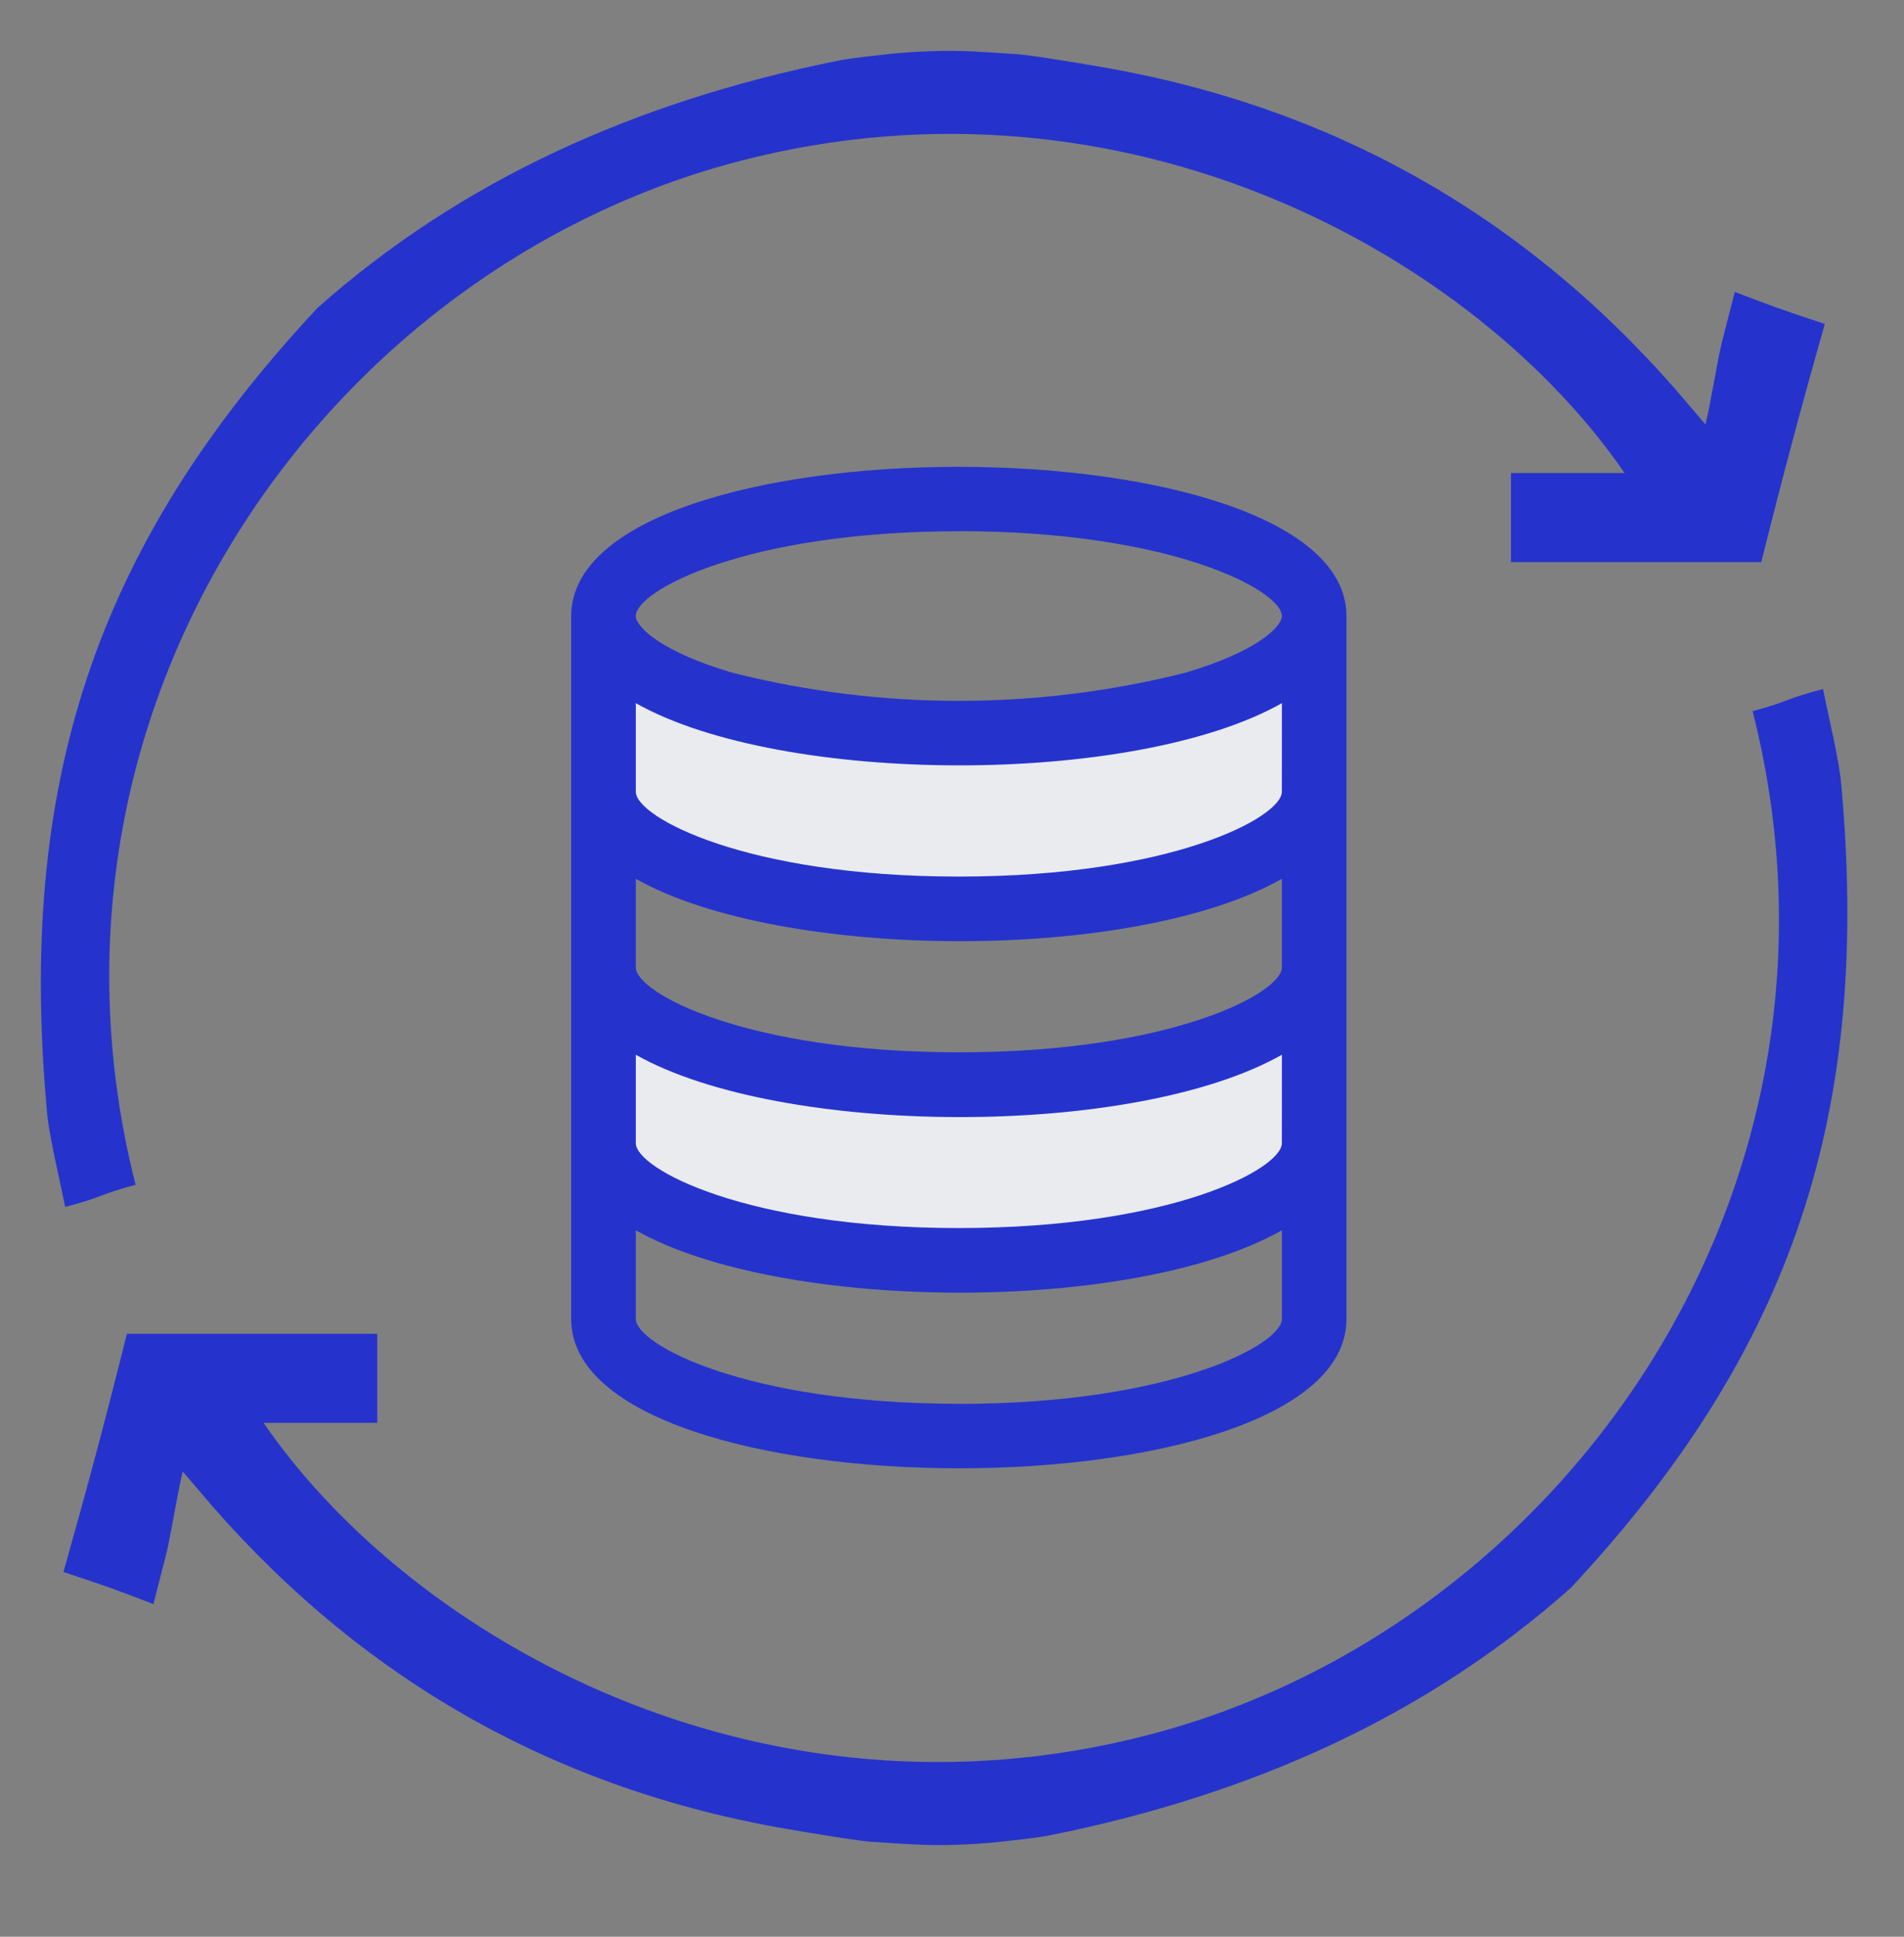
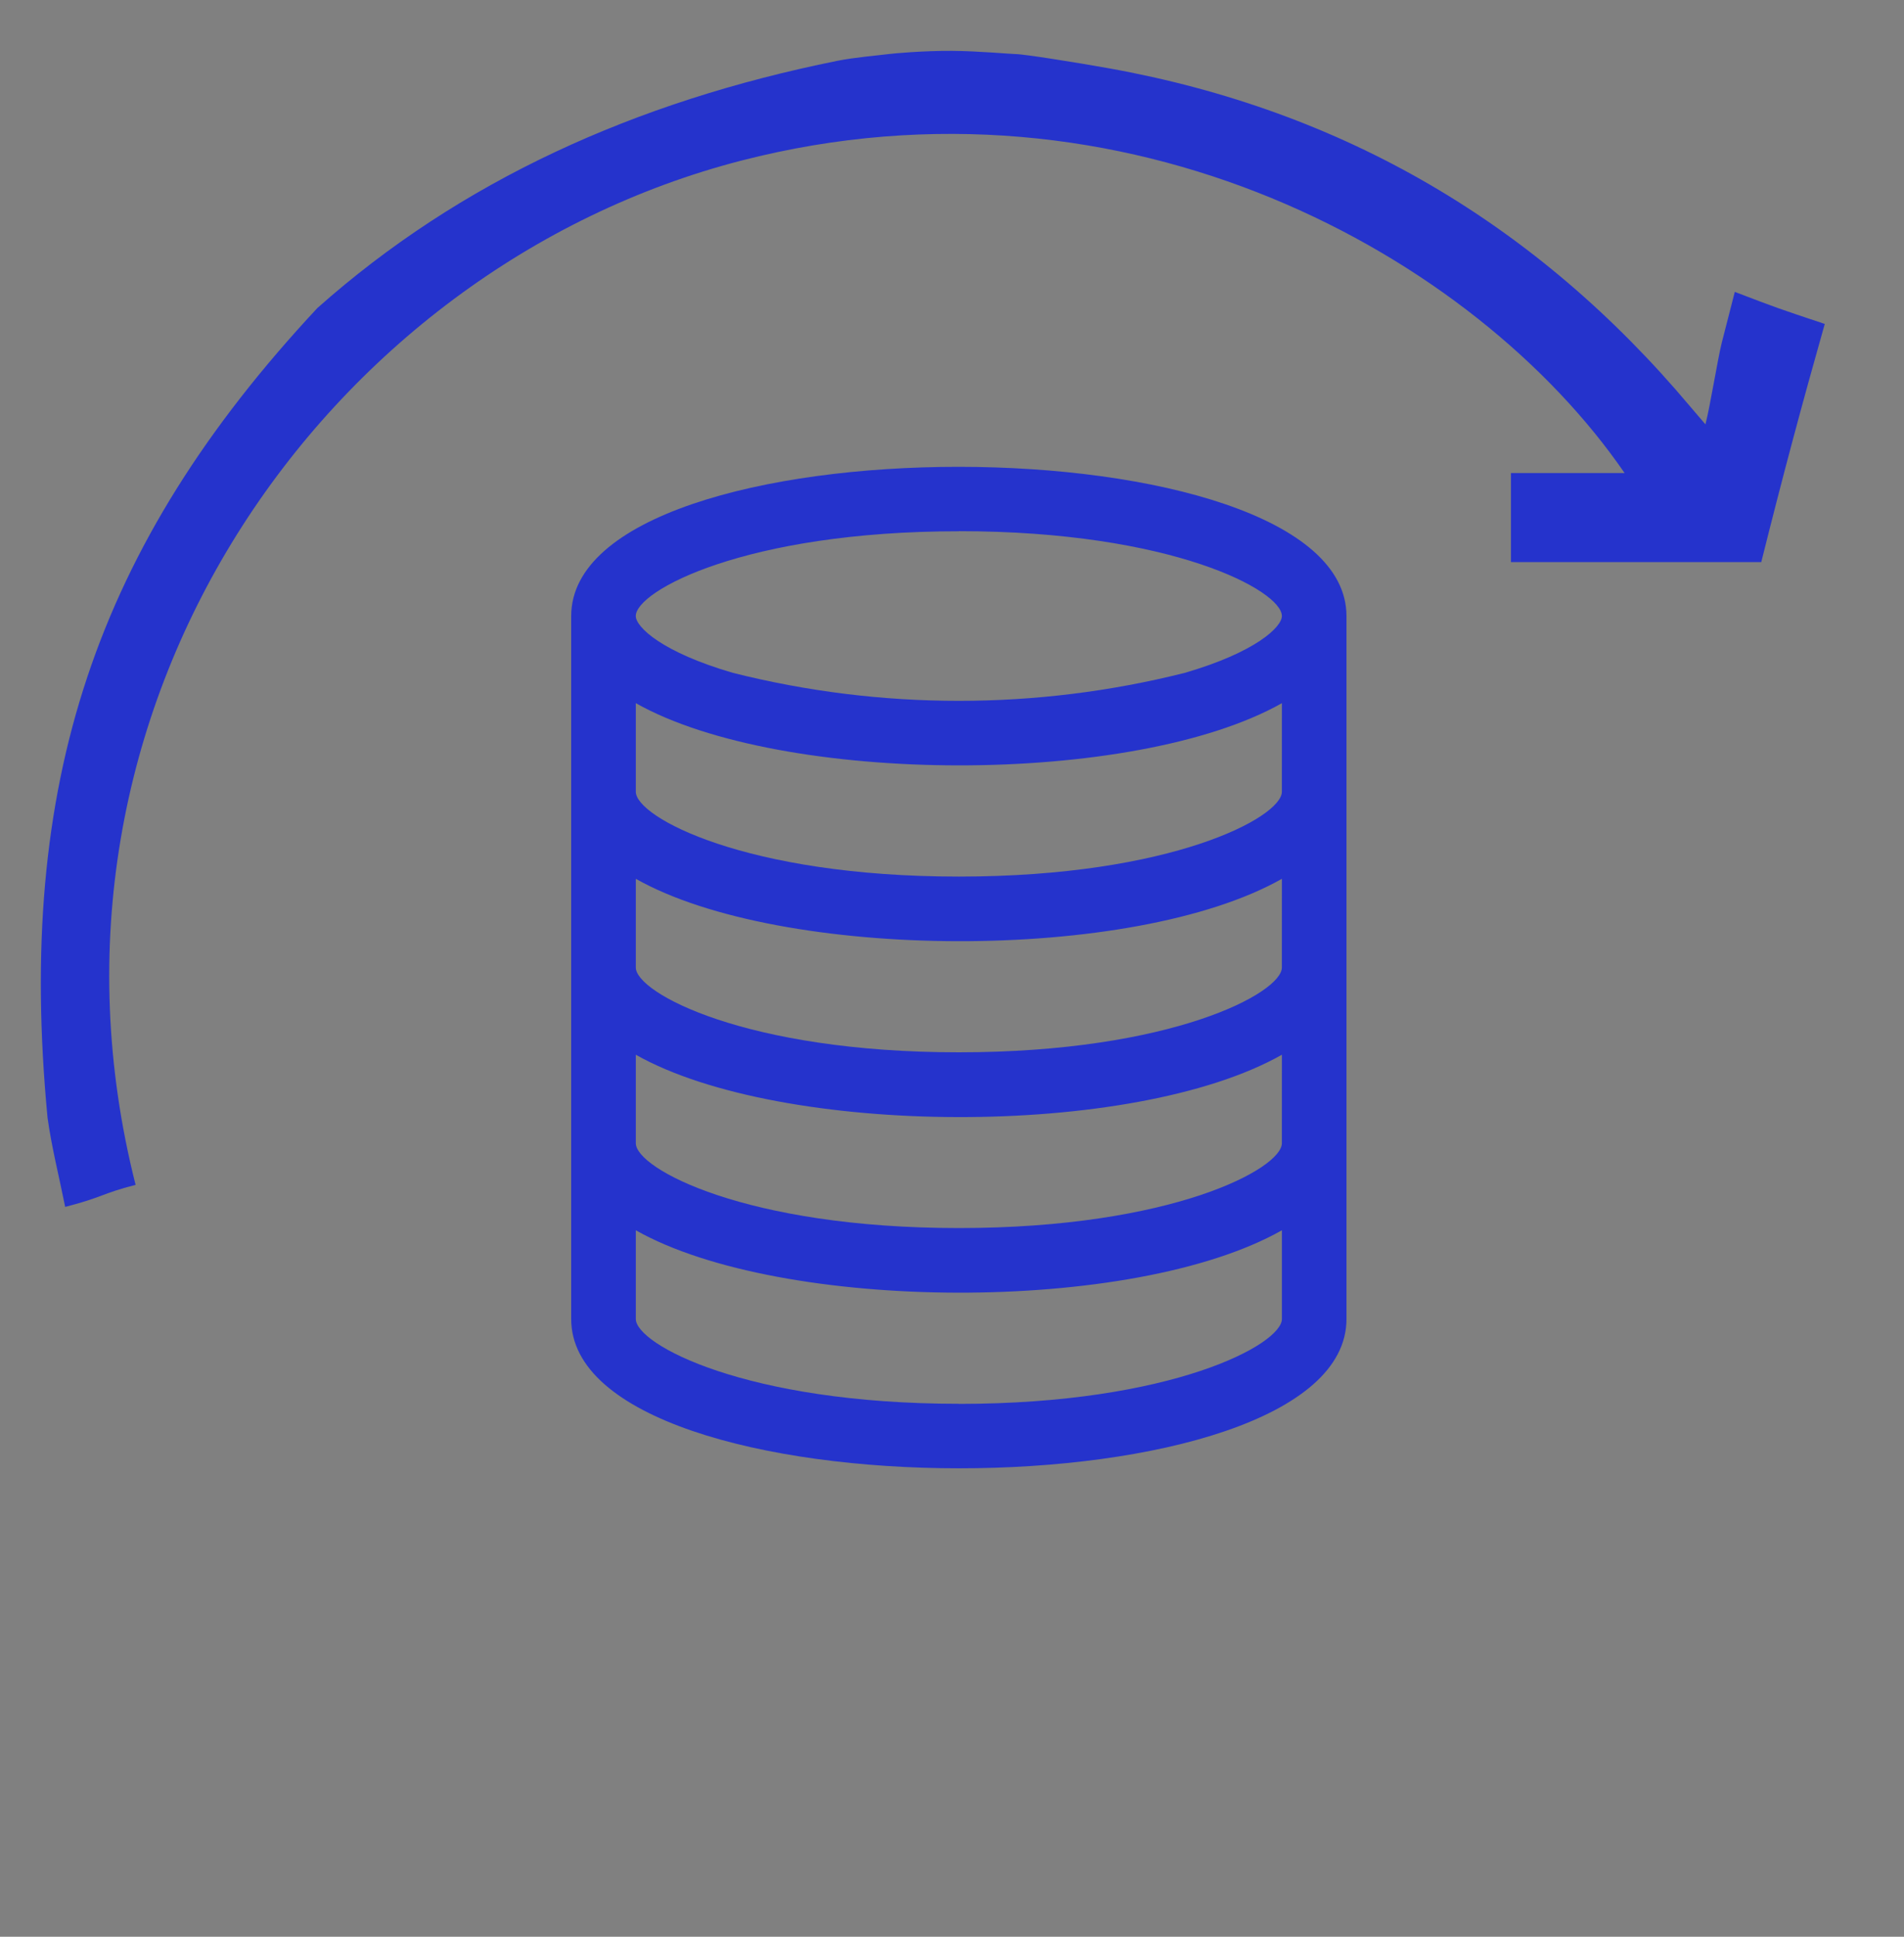
<svg xmlns="http://www.w3.org/2000/svg" width="60" height="61" viewBox="0 0 60 61" fill="none">
  <rect x="0" y="0" width="60" height="61" fill="#808080" stroke="none" />
  <path d="M57.503 10.203C56.766 12.806 56.204 14.9 55.502 17.704H47.614V14.9H51.196C46.482 8.048 35.503 1.927 23.355 5.06C10.241 8.444 0.466 22.31 4.273 37.318C3.184 37.599 3.257 37.703 2.054 38.013C1.863 37.056 1.627 36.137 1.498 35.203C0.499 24.704 3 17.203 10 9.703C14.501 5.703 20 3.203 26.385 1.916C26.929 1.806 27.716 1.741 28.001 1.703C28.149 1.683 29.095 1.596 30.001 1.602C30.834 1.607 31.883 1.704 32.001 1.703C32.25 1.702 33.878 1.961 34.931 2.149C42.333 3.474 48.431 7.055 53.264 12.806C53.401 12.967 53.538 13.127 53.743 13.366C53.892 12.79 54.131 11.293 54.257 10.796C54.387 10.289 54.517 9.781 54.668 9.193C56.003 9.703 56.003 9.703 57.503 10.203Z" fill="#2533CC" />
-   <path d="M1.999 49.511C2.736 46.909 3.298 44.814 3.999 42.011H11.888V44.814H8.306C13.02 51.667 23.999 57.788 36.147 54.655C49.261 51.271 59.036 37.404 55.229 22.397C56.318 22.116 56.245 22.012 57.448 21.702C57.639 22.659 57.875 23.578 58.004 24.512C59.003 35.011 56.502 42.511 49.502 50.011C45.001 54.012 39.502 56.512 33.117 57.799C32.573 57.909 31.786 57.974 31.501 58.012C31.352 58.032 30.407 58.119 29.501 58.113C28.668 58.108 27.619 58.011 27.5 58.012C27.252 58.013 25.624 57.753 24.571 57.566C17.169 56.241 11.07 52.66 6.238 46.909C6.101 46.748 5.964 46.588 5.759 46.349C5.61 46.925 5.371 48.422 5.245 48.919C5.115 49.426 4.985 49.933 4.834 50.522C3.499 50.011 3.499 50.011 1.999 49.511Z" fill="#2533CC" />
-   <path d="M19.01 31.064C19.01 31.064 22.069 34.489 29.654 34.062C37.239 33.634 41.339 31.798 41.828 31.064C42.318 30.33 41.339 37.549 41.339 37.549C41.339 37.549 35.405 39.813 31.183 39.69C26.962 39.567 20.906 38.773 19.438 37.182C17.969 35.592 19.01 31.064 19.01 31.064Z" fill="#E9EBEF" />
-   <path d="M19.01 20.271C19.01 20.271 22.069 23.696 29.654 23.269C37.239 22.841 41.339 21.005 41.828 20.271C42.318 19.537 41.339 26.756 41.339 26.756C41.339 26.756 35.405 29.02 31.183 28.897C26.962 28.774 20.906 27.98 19.438 26.389C17.969 24.799 19.01 20.271 19.01 20.271Z" fill="#E9EBEF" />
  <path d="M18 19.405V41.545C18 47.804 42.431 47.823 42.431 41.545V19.405C42.431 13.146 18 13.126 18 19.405ZM40.395 36.007C40.395 36.807 36.931 38.679 30.216 38.679C23.5 38.679 20.036 36.807 20.036 36.007V33.22C24.602 35.802 35.703 35.876 40.396 33.22L40.395 36.007ZM40.395 30.472C40.395 31.271 36.931 33.144 30.216 33.144C23.5 33.144 20.036 31.271 20.036 30.472V27.679C24.602 30.262 35.703 30.336 40.396 27.679L40.395 30.472ZM40.395 24.937C40.395 25.736 36.931 27.609 30.216 27.609C23.5 27.609 20.036 25.736 20.036 24.937V22.147C24.634 24.742 35.735 24.777 40.396 22.147L40.395 24.937ZM30.216 16.73C36.932 16.73 40.395 18.603 40.395 19.402C40.395 19.75 39.565 20.544 37.337 21.192C32.662 22.368 27.768 22.368 23.094 21.192C20.866 20.544 20.035 19.75 20.035 19.402C20.035 18.609 23.499 16.733 30.216 16.733V16.73ZM30.216 44.214C23.5 44.214 20.036 42.341 20.036 41.542V38.749C24.602 41.332 35.703 41.406 40.396 38.749V41.542C40.395 42.344 36.931 44.217 30.216 44.217V44.214Z" fill="#2533CC" />
</svg>